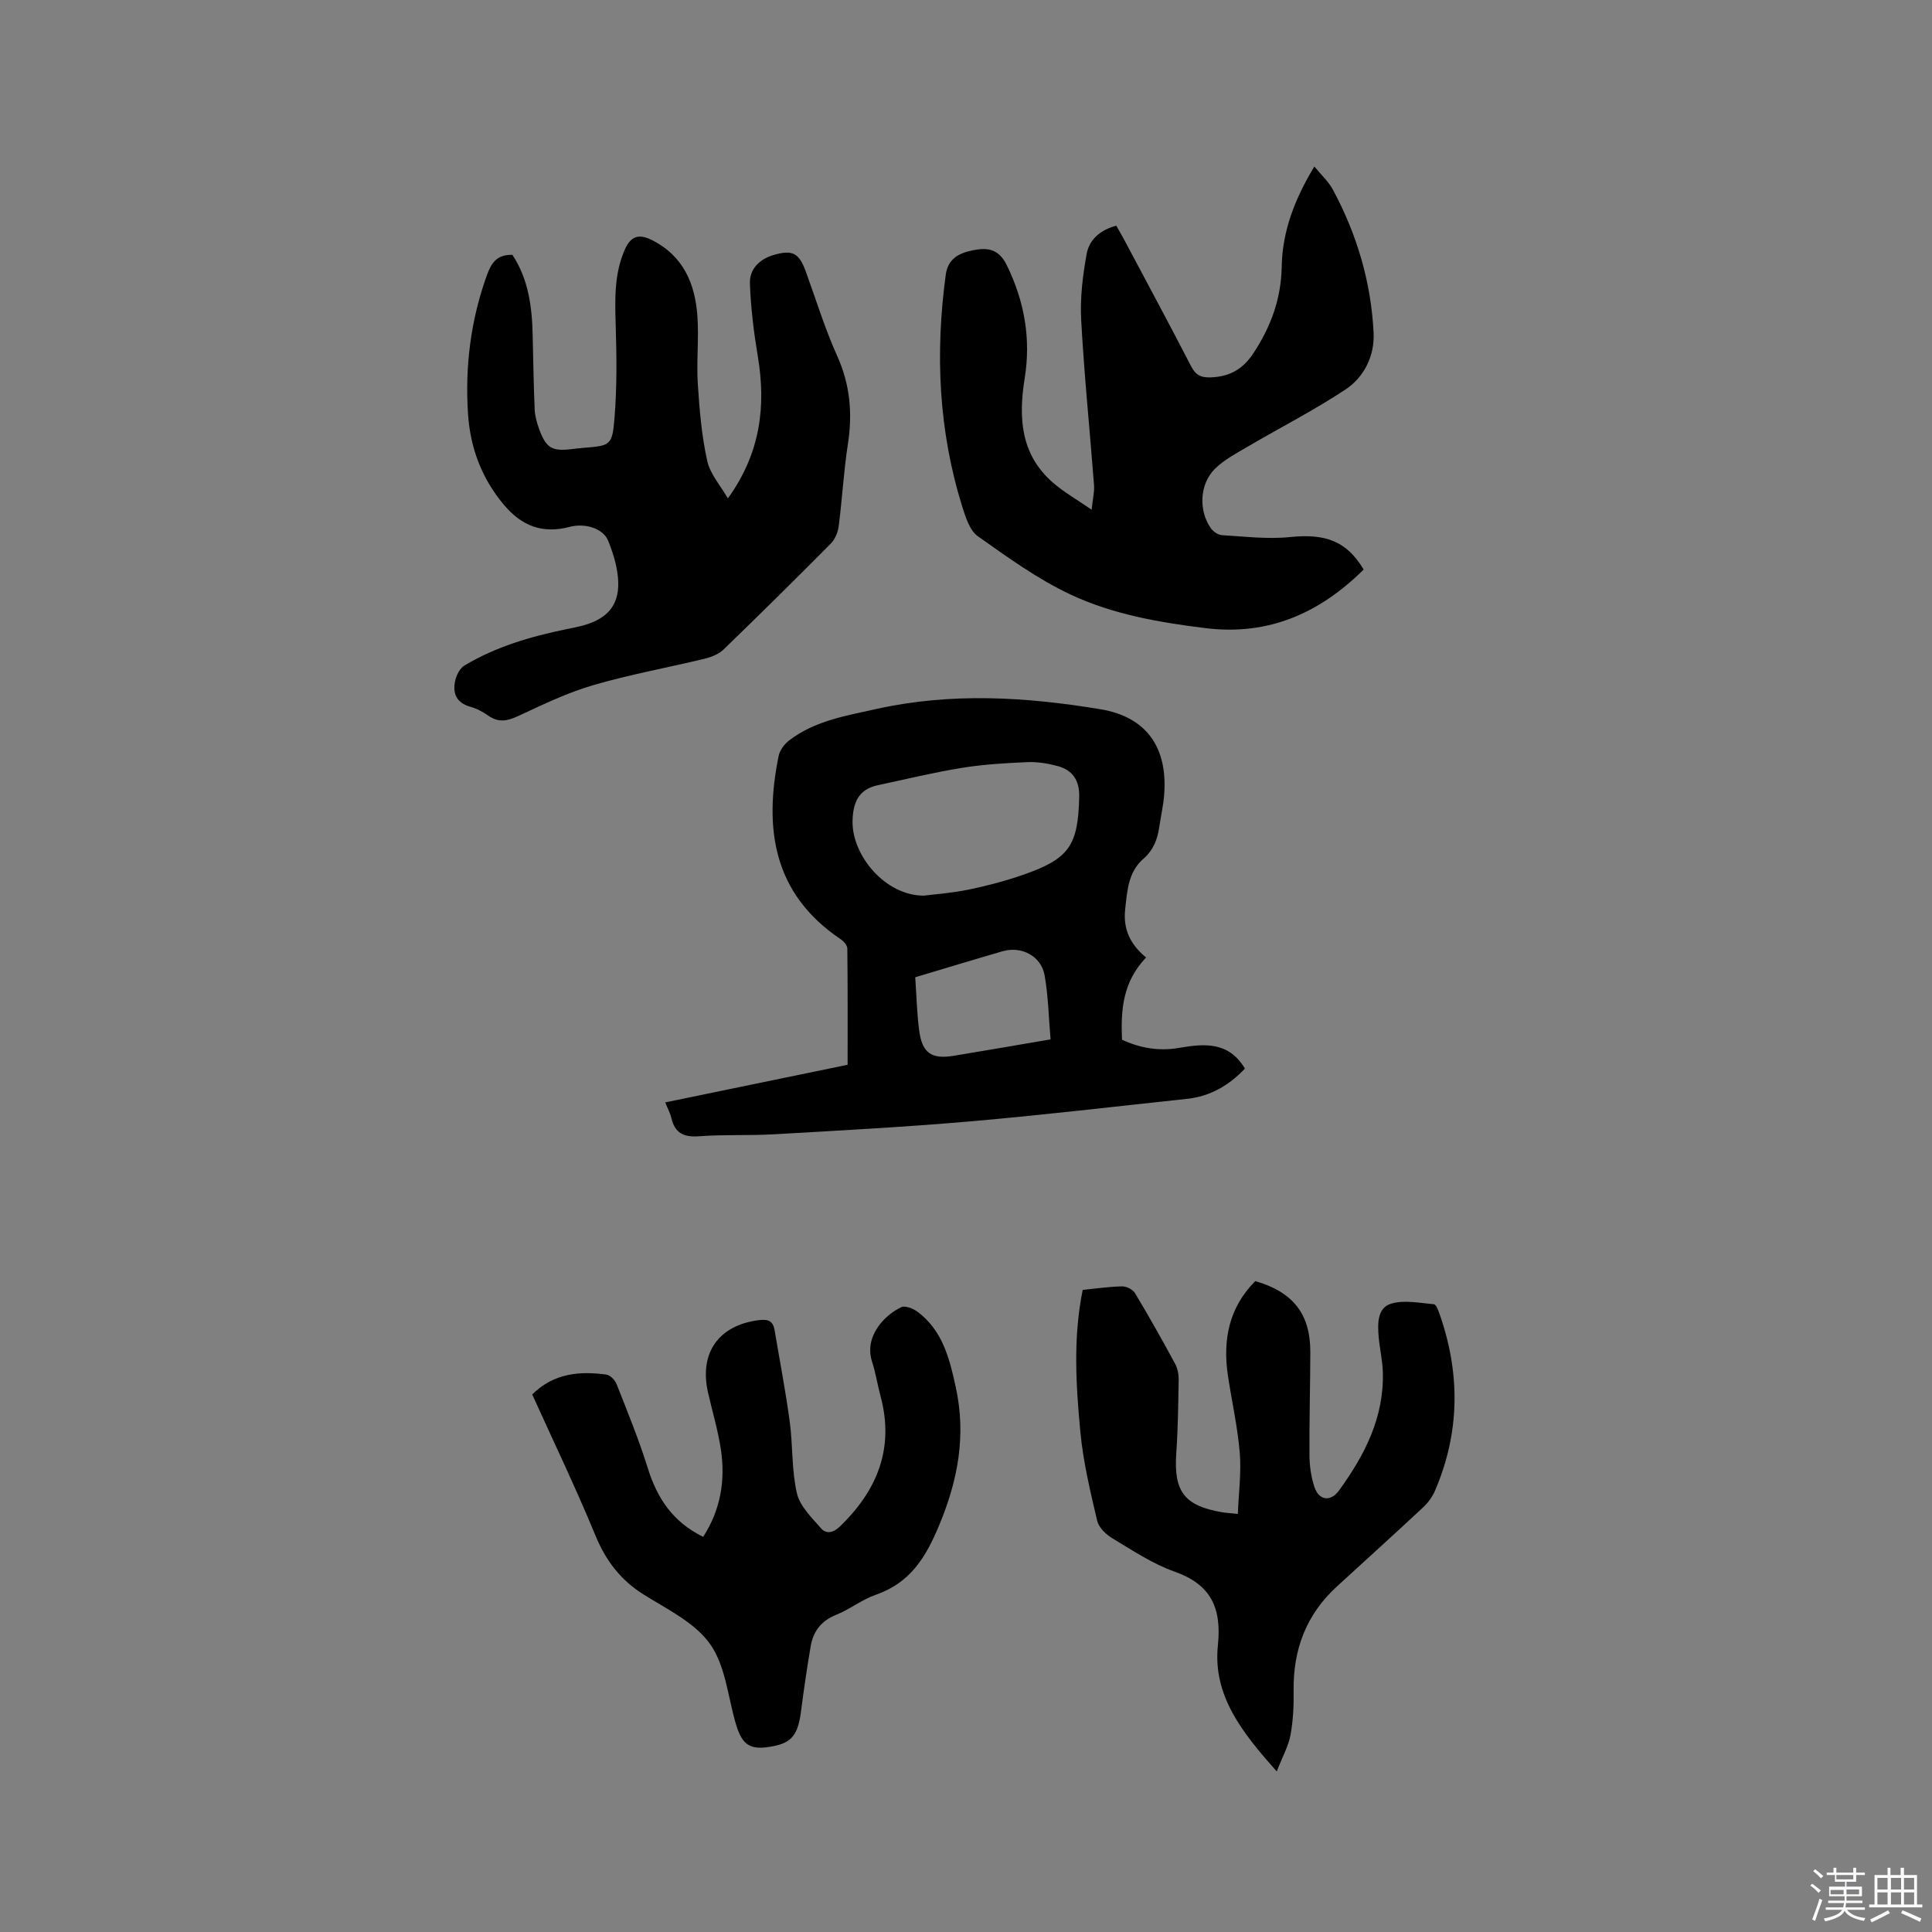
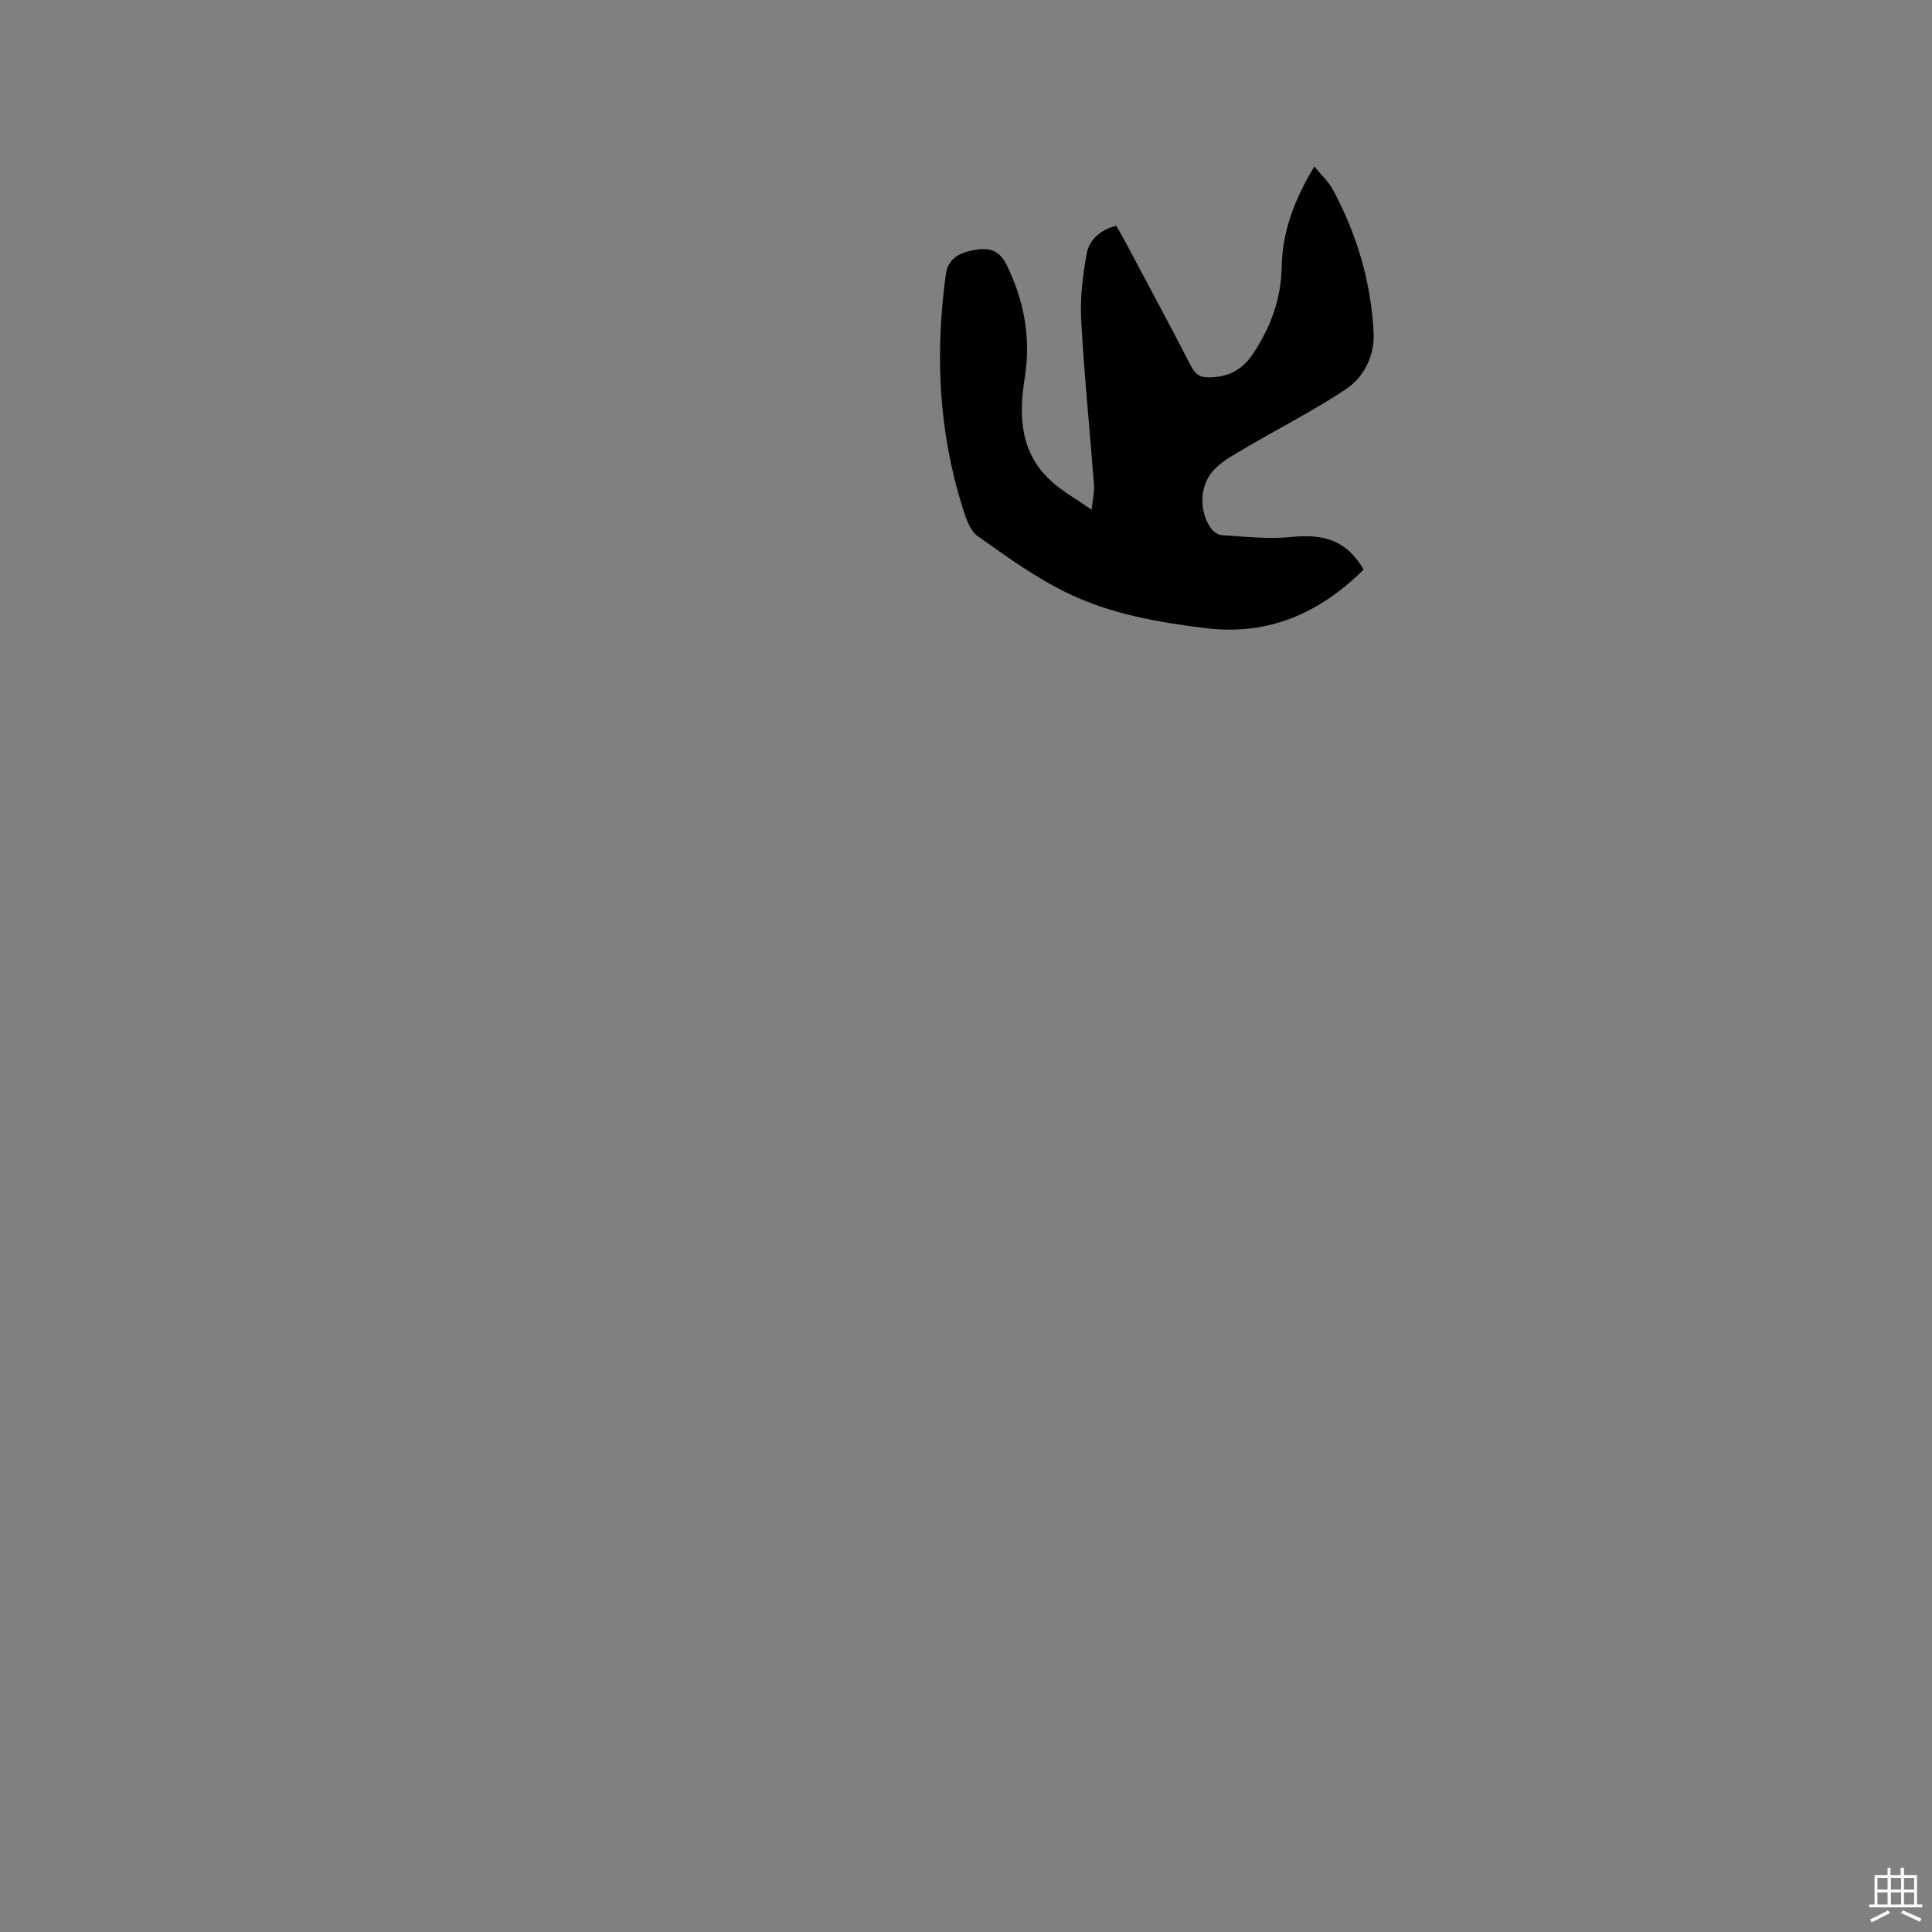
<svg xmlns="http://www.w3.org/2000/svg" enable-background="new 0 0 400 400" viewBox="0 0 400 400">
  <rect x="0" y="0" width="400" height="400" fill="#808080" stroke="none" />
-   <path d="m374.8 390.4.4-.4c.7.5 1.3 1 1.8 1.4l-.5.5c-.5-.6-1.1-1.1-1.7-1.5zm1 7.3-.6-.3c.5-1.4 1.1-2.8 1.5-4.3.2.1.4.2.6.3-.5 1.3-1 2.8-1.5 4.3zm-.4-10.3.4-.4c.4.3 1 .8 1.7 1.4l-.5.5c-.4-.5-1-1-1.6-1.5zm2.5.3h1.7v-1h.6v1h3.5v-1h.6v1h1.8v.5h-1.8v1.4h-2v1h3.2v2h-3.2v.9h3.3v.5h-3.4c0 .3-.1.6-.1.9h4v.5h-3.7c.7.9 1.9 1.5 3.8 1.7-.1.2-.2.4-.3.6-2.1-.4-3.5-1.1-4-2.1-.4 1-1.8 1.7-4 2.2-.1-.2-.2-.4-.3-.6 2.1-.4 3.4-1 3.8-1.8h-3.4v-.5h3.6c.1-.3.1-.6.2-.9h-3.3v-.5h3.4c0-.3 0-.6 0-.9h-3.2v-2h3.3v-1h-2.1v-1.4h-1.7v-.5zm1.1 3.5v1h2.7c0-.3 0-.4 0-.4 0-.1 0-.2 0-.2 0-.1 0-.2 0-.3h-2.7zm1.2-3v.9h3.5v-.9zm4.7 3h-2.6v.6.4h2.6z" fill="#fbfafc" />
  <path d="m393.6 386.7h.6v1.5h2.7v6.1h1.1v.6h-11v-.6h1.1v-6.1h2.7v-1.5h.6v1.5h2.1v-1.5zm-2.7 8.8.4.6c-1.2.6-2.5 1.3-3.8 1.9-.1-.2-.2-.4-.3-.6 1.2-.6 2.5-1.2 3.7-1.9zm-2.2-6.7v2.4h2.1v-2.4zm0 3v2.5h2.1v-2.5zm2.8-3v2.4h2.1v-2.4zm0 3v2.5h2.1v-2.5zm6 6.1c-1.4-.7-2.7-1.3-3.9-1.8l.3-.6c1.5.6 2.7 1.2 3.9 1.7zm-1.2-9.1h-2.1v2.4h2.1zm-2.1 3v2.5h2.1v-2.5z" fill="#fbfafc" />
  <g fill="#010000">
-     <path d="m237.29 198.24c-4.9 5.11-5.25 10.96-4.99 17.03 3.85 1.77 7.71 2.39 11.84 1.68 5.14-.89 10.24-1.36 13.61 4.29-3.3 3.48-7.19 5.76-12.03 6.27-14.94 1.59-29.87 3.36-44.84 4.66-13.5 1.17-27.05 1.89-40.59 2.67-5.18.3-10.4.02-15.57.41-3.18.24-5-.67-5.73-3.79-.23-1-.75-1.94-1.26-3.22 12.92-2.66 25.63-5.29 37.76-7.79 0-8.24.03-16.17-.06-24.09-.01-.66-.77-1.5-1.4-1.92-13.94-9.39-15.9-22.84-12.82-37.94.24-1.19 1.21-2.47 2.21-3.23 5.31-4.05 11.73-5.08 18.05-6.49 15.49-3.44 30.95-2.5 46.4.07 9.4 1.56 13.96 7.81 13.15 17.79-.18 2.21-.69 4.39-1.01 6.59-.37 2.57-1.21 4.77-3.3 6.59-3.12 2.72-3.34 6.62-3.76 10.47-.43 4.04 1 7.19 4.34 9.95zm-46.01-12.81c1.86-.24 5.57-.5 9.19-1.23 3.82-.78 7.63-1.79 11.32-3.07 9.62-3.33 11.42-6.08 11.65-16.18.07-3.4-1.38-5.53-4.52-6.36-2.01-.54-4.17-.89-6.24-.8-4.55.2-9.12.47-13.61 1.2-5.82.95-11.57 2.35-17.34 3.58-4.06.87-5.16 3.72-5.22 7.49-.1 7.09 6.8 15.4 14.77 15.37zm-1.79 16.9c.27 3.83.34 7.44.81 10.99.62 4.7 2.53 6.03 7.16 5.27 6.54-1.07 13.07-2.21 20.05-3.4-.4-4.65-.48-9-1.23-13.24-.71-4.03-4.81-6.15-8.76-4.99-5.9 1.71-11.77 3.5-18.03 5.37z" />
    <path d="m282.33 117.92c-9.05 8.96-19.6 13.72-32.64 12.14-9.62-1.17-19.2-2.84-27.94-6.92-6.84-3.19-13.1-7.73-19.3-12.12-1.68-1.19-2.52-3.9-3.21-6.08-4.93-15.74-5.64-31.8-3.43-48.07.46-3.36 2.78-4.48 5.64-5.06 3.02-.61 5.34-.27 6.98 3.07 3.68 7.49 5.04 15.28 3.72 23.45-1.31 8.15-.86 15.74 5.83 21.58 2.27 1.98 4.95 3.49 8.03 5.62.23-2.22.6-3.66.5-5.07-.87-11.39-2.04-22.76-2.66-34.17-.25-4.57.31-9.25 1.14-13.77.52-2.85 2.76-4.92 6.13-5.79.59 1.05 1.21 2.12 1.79 3.2 4.57 8.6 9.19 17.17 13.66 25.83.96 1.86 1.97 2.45 4.14 2.37 3.96-.16 6.64-1.73 8.82-5.04 3.6-5.46 5.72-11.27 5.83-17.84.13-7.4 2.7-14.05 6.76-20.78 1.42 1.74 2.93 3.1 3.83 4.78 4.99 9.26 7.93 19.19 8.44 29.68.23 4.68-1.93 9.14-5.82 11.71-6.51 4.31-13.5 7.87-20.24 11.83-2.35 1.38-4.86 2.69-6.77 4.57-3.22 3.16-3.44 8.7-.85 12.34.49.69 1.49 1.38 2.29 1.42 4.7.28 9.47.87 14.12.39 7.29-.75 11.71.83 15.21 6.73z" />
-     <path d="m150.7 103.19c6.79-9.43 7.92-19.15 6.19-29.46-.83-4.97-1.45-10.02-1.63-15.05-.1-2.97 1.98-5.04 4.95-5.9 3.85-1.11 5.21-.41 6.59 3.35 2.14 5.87 3.97 11.88 6.53 17.56 2.68 5.95 3.2 11.88 2.22 18.22-.87 5.65-1.18 11.38-1.91 17.06-.16 1.25-.76 2.69-1.63 3.57-7.32 7.38-14.71 14.68-22.18 21.91-.99.96-2.49 1.57-3.86 1.91-7.72 1.87-15.56 3.28-23.17 5.5-5.34 1.56-10.43 4.02-15.5 6.38-2.23 1.04-4.06 1.42-6.17-.05-1.12-.78-2.38-1.48-3.68-1.84-2.96-.81-3.81-2.81-3.19-5.49.26-1.13.97-2.51 1.9-3.07 6.53-3.91 13.73-6.01 21.13-7.53 1.24-.26 2.5-.49 3.71-.84 5.13-1.5 7.44-4.55 6.94-9.86-.24-2.58-1.05-5.19-2.03-7.61-.99-2.47-4.64-3.74-8.01-2.86-5.56 1.46-9.84-.17-13.52-4.51-4.65-5.5-7.02-11.87-7.48-18.87-.65-9.81.55-19.44 3.92-28.77.93-2.57 2.12-4.28 5.27-4.17 3.27 4.93 4.06 10.63 4.19 16.5.12 5.19.2 10.37.42 15.55.06 1.35.46 2.72.92 4 1.47 4 2.65 4.66 6.89 4.15.74-.09 1.47-.18 2.21-.24 5.65-.46 6.04-.43 6.51-6.23.52-6.4.44-12.88.24-19.31-.16-5.34-.31-10.58 1.93-15.6 1.2-2.68 2.86-3.23 5.5-1.92 6.57 3.26 9.01 9.04 9.49 15.79.33 4.64-.21 9.33.08 13.97.34 5.36.8 10.77 1.95 15.99.62 2.77 2.81 5.19 4.28 7.77z" />
-     <path d="m264.34 366.75c-7.25-8.12-13.26-15.75-12.19-26.08.8-7.81-1.42-12.62-9.04-15.31-4.53-1.61-8.68-4.39-12.85-6.9-1.32-.79-2.79-2.23-3.11-3.62-1.41-6.06-2.89-12.17-3.47-18.35-.91-9.68-1.54-19.43.48-29.43 2.74-.27 5.45-.68 8.16-.73.9-.02 2.21.64 2.67 1.4 2.89 4.81 5.64 9.7 8.31 14.64.52.96.75 2.22.73 3.33-.08 5.08-.15 10.18-.5 15.25-.53 7.85 1.68 10.82 9.48 12.14.82.14 1.66.19 3.27.36.17-4.33.74-8.52.4-12.64-.44-5.36-1.65-10.66-2.45-15.99-1.11-7.4.21-14.11 5.66-19.58 7.86 2.26 11.43 6.85 11.4 14.75-.02 7.1-.23 14.2-.18 21.3.02 2.19.33 4.48 1.02 6.55.94 2.87 3.37 3.14 5.1.75 5.32-7.33 9.36-15.16 9.07-24.54-.07-2.42-.65-4.82-.86-7.25-.23-2.7-.31-6.01 2.55-6.88 2.71-.83 5.92-.15 8.89.11.45.04.92 1.3 1.18 2.06 4.31 12.3 4.21 24.51-.96 36.55-.56 1.31-1.51 2.56-2.55 3.53-5.89 5.49-11.86 10.89-17.8 16.33-6.33 5.8-9.05 13.07-8.92 21.58.05 3.06-.1 6.17-.65 9.17-.43 2.27-1.64 4.41-2.84 7.5z" />
-     <path d="m110.19 288.7c4.53-4.45 9.83-4.84 15.34-4.11.8.11 1.79 1.13 2.12 1.95 2.28 5.8 4.65 11.57 6.5 17.51 1.93 6.18 5.17 11.06 11.43 14.14 3.62-5.59 4.63-11.7 3.67-18.11-.6-3.96-1.77-7.84-2.66-11.76-1.88-8.26 2.23-13.99 10.61-15.01 1.84-.22 2.85.21 3.16 2.03 1.07 6.34 2.29 12.66 3.15 19.03.66 4.92.37 10.01 1.48 14.8.63 2.69 3.08 5.07 5.05 7.3 1.02 1.15 2.47.91 3.85-.42 7.75-7.5 11.32-16.21 8.41-27.01-.63-2.35-.99-4.78-1.74-7.09-1.71-5.24 2.52-9.64 6.03-11.31.8-.38 2.43.26 3.32.91 5.26 3.89 6.7 9.77 7.99 15.74 2.14 9.9.46 19.08-3.43 28.44-2.8 6.74-6.03 11.99-13.15 14.45-2.87.99-5.37 3.02-8.2 4.15-3.11 1.24-4.75 3.43-5.28 6.52-.76 4.47-1.42 8.97-2 13.47-.62 4.78-1.88 6.46-5.74 7.21-4.73.92-6.42-.1-7.75-4.62-1.64-5.58-2.13-11.97-5.3-16.48-3.11-4.42-8.78-7.19-13.64-10.2-4.9-3.04-7.98-7.08-10.17-12.41-4.03-9.79-8.63-19.33-13.05-29.12z" />
  </g>
</svg>